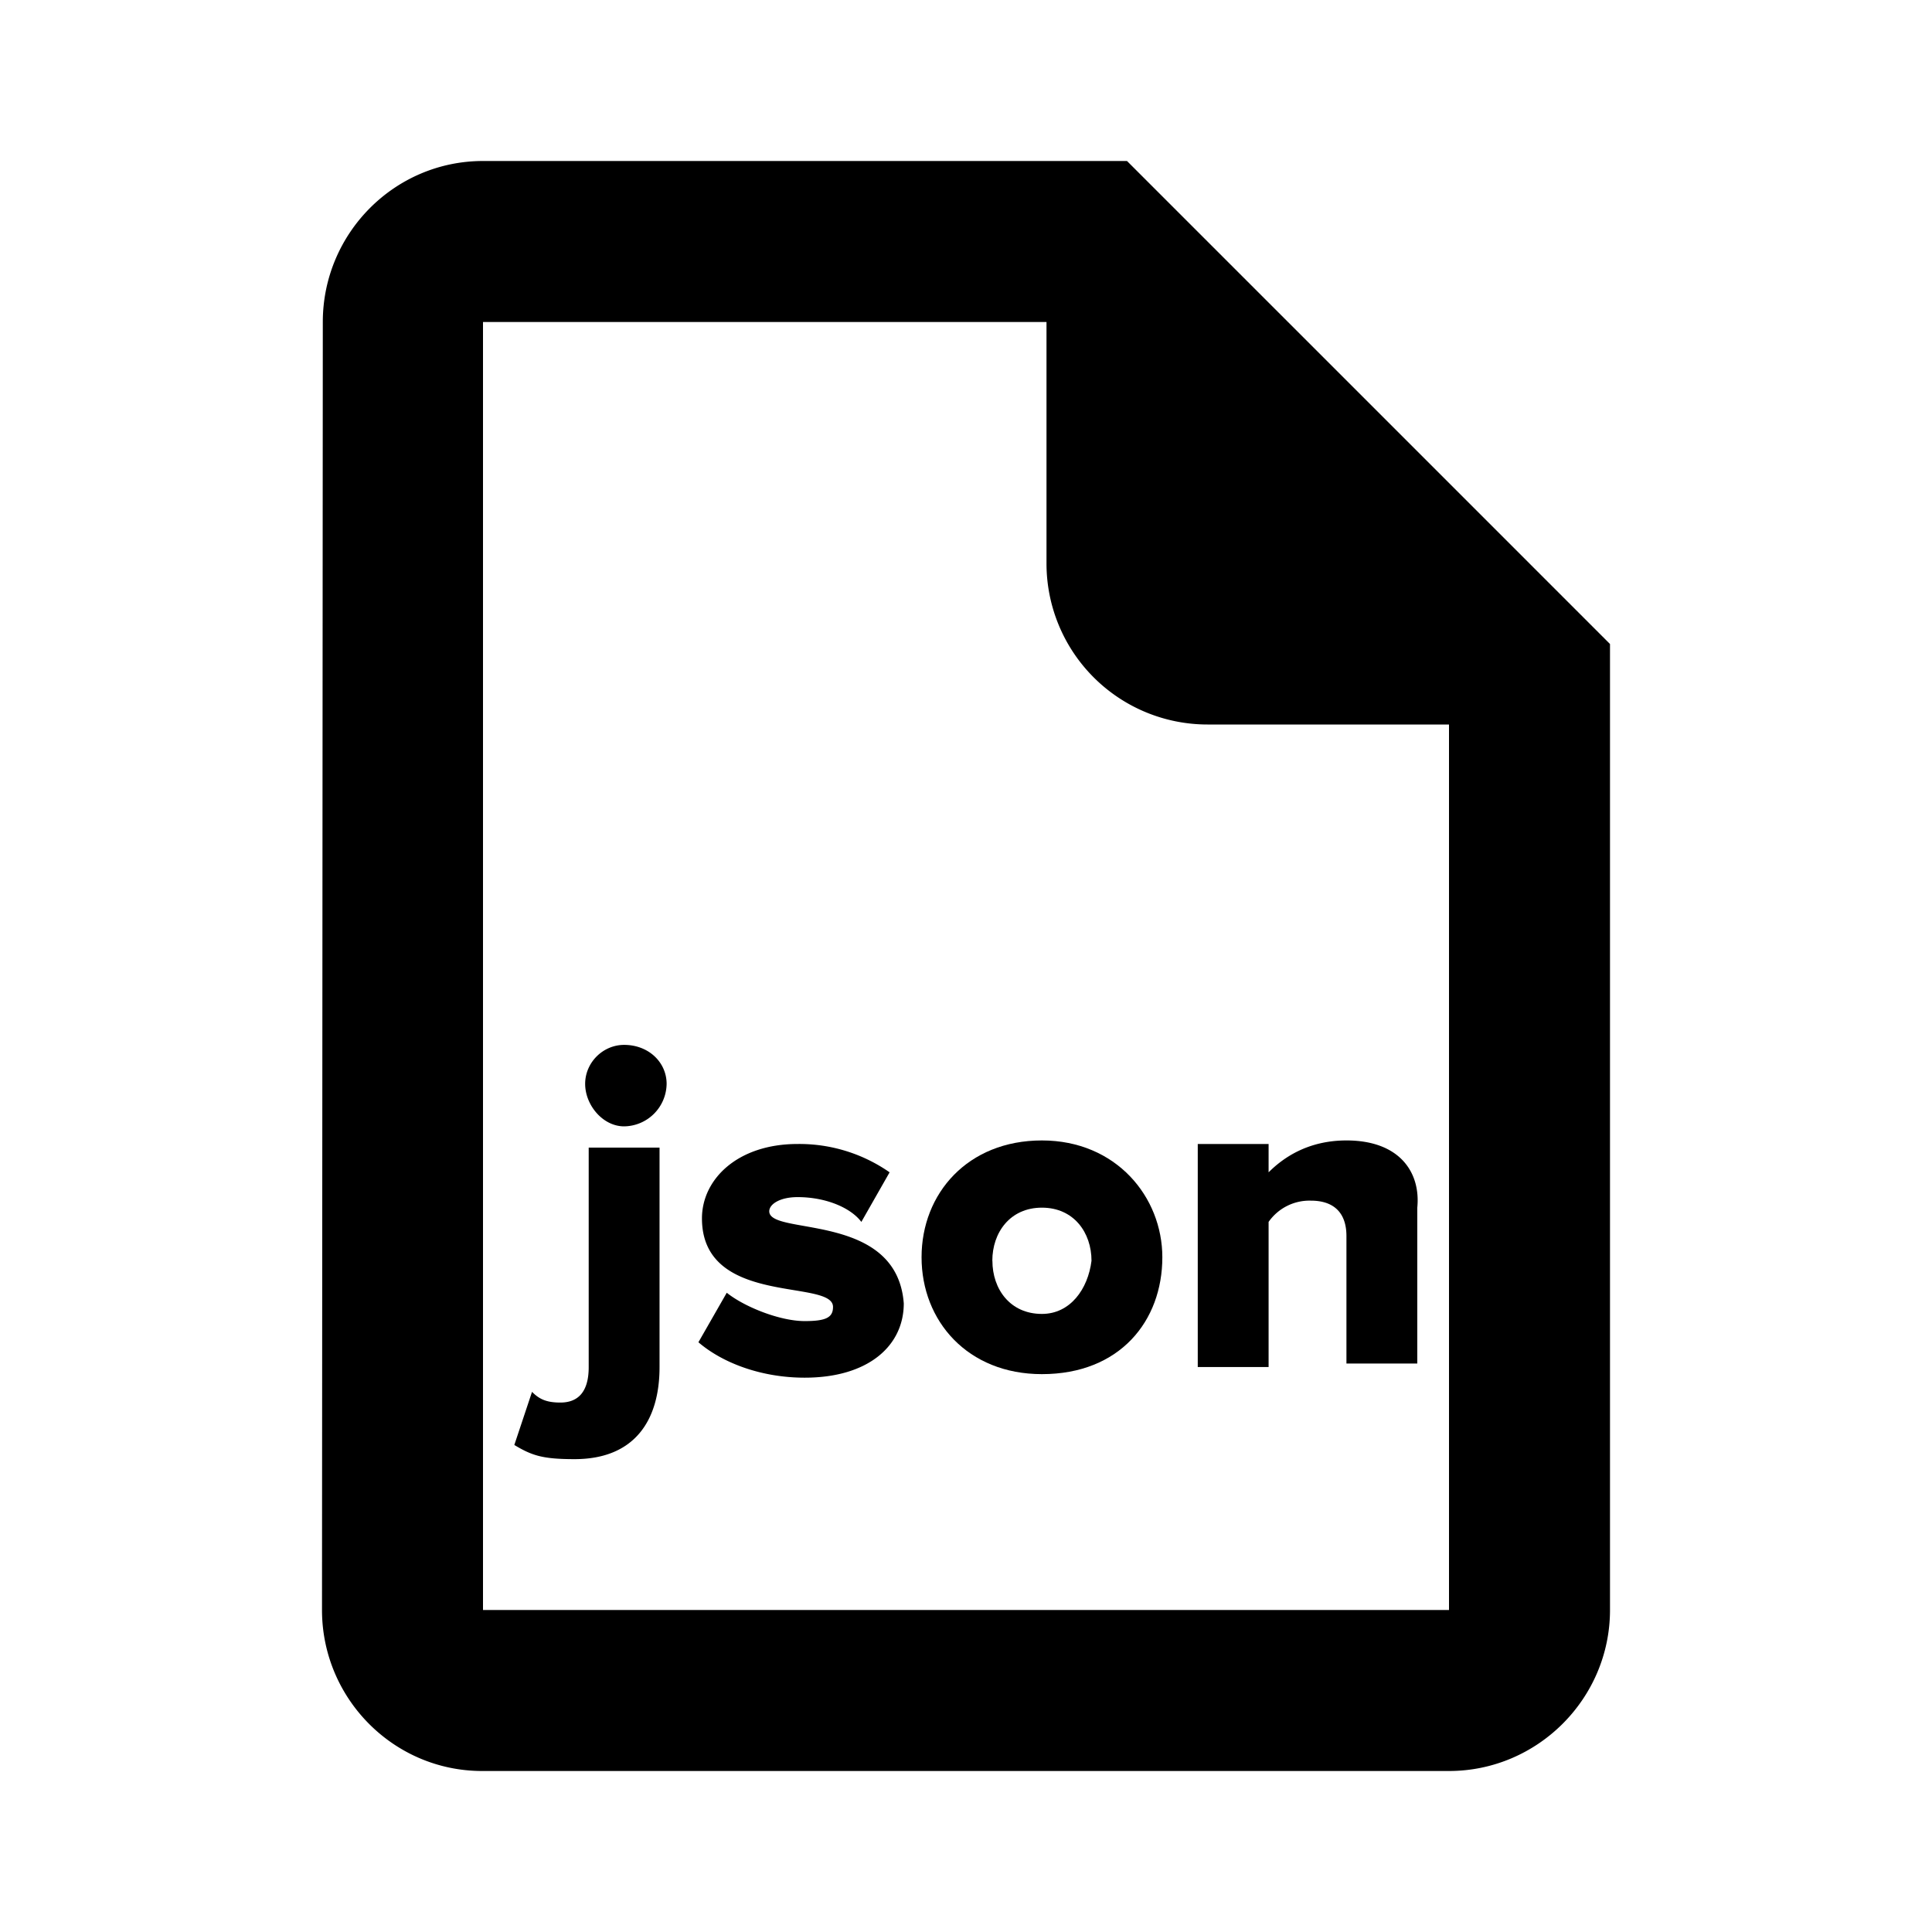
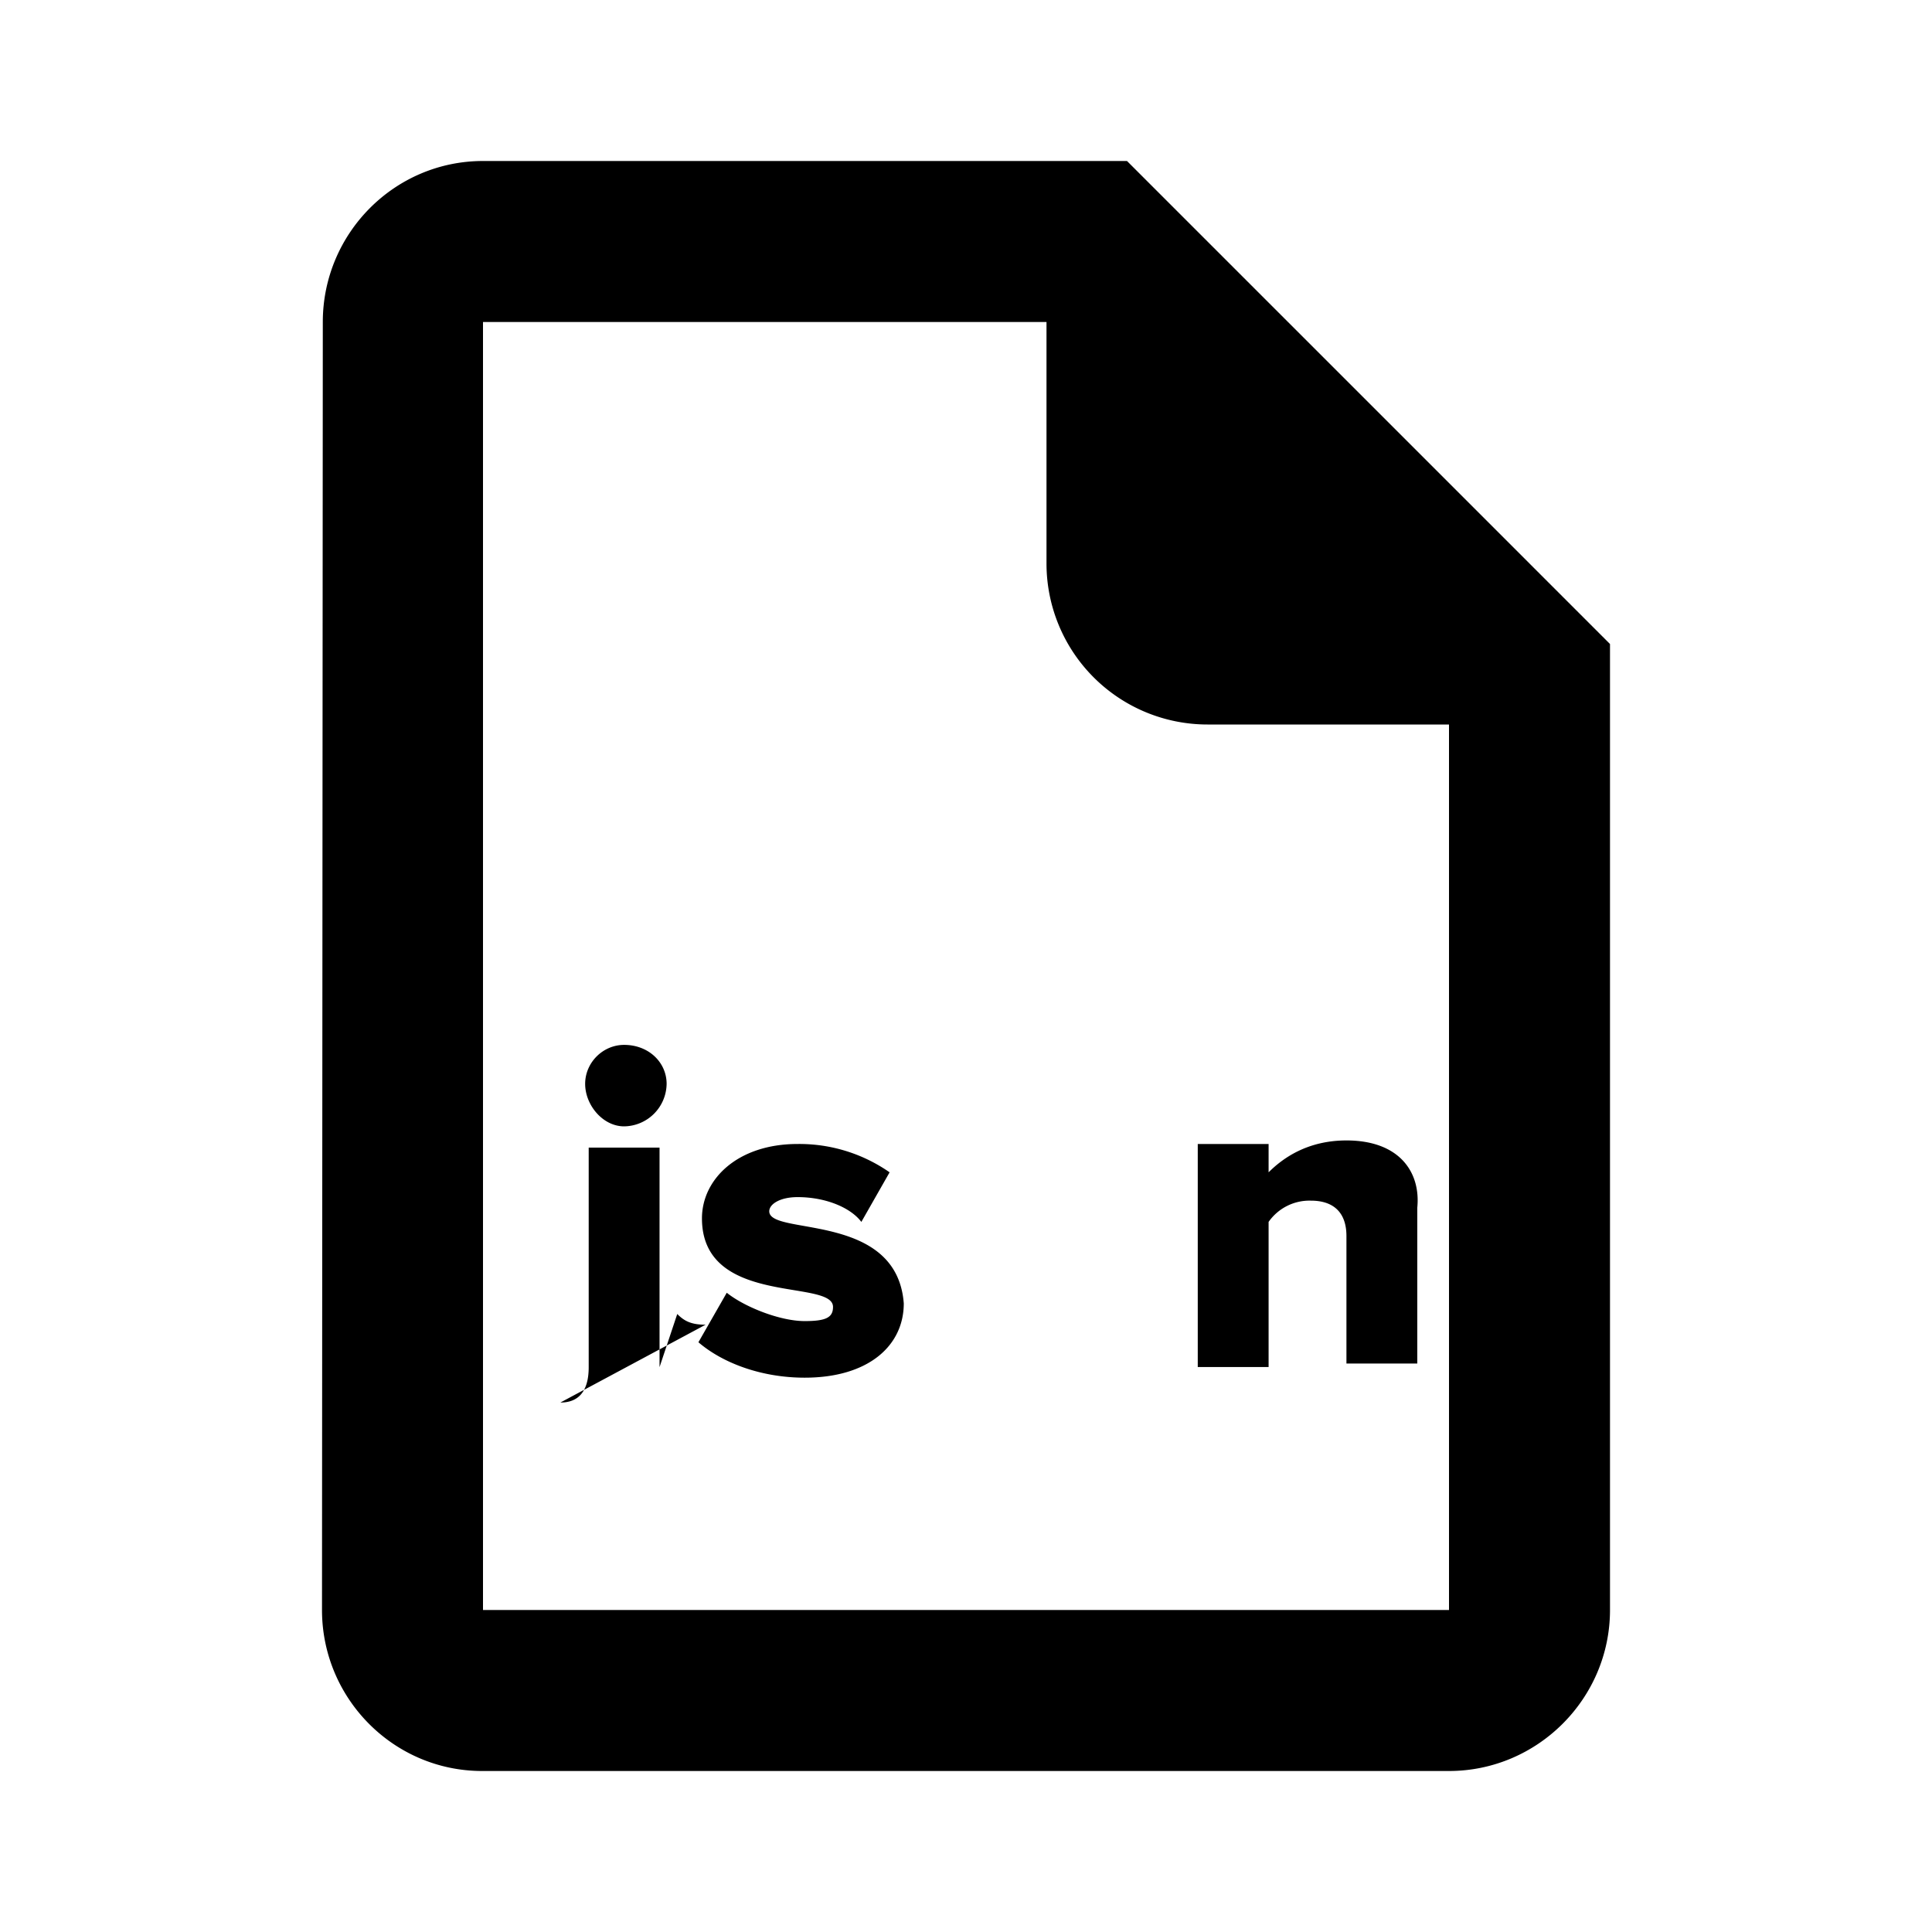
<svg xmlns="http://www.w3.org/2000/svg" fill="currentColor" viewBox="0 0 24 24">
-   <path d="M7.269 13.464c0-.264.22-.484.484-.484.308 0 .528.22.528.484a.535.535 0 0 1-.528.528c-.264 0-.484-.264-.484-.528zm-.308 3.959c.22 0 .352-.132.352-.44v-2.727h.88v2.727c0 .66-.308 1.143-1.056 1.143-.396 0-.528-.044-.748-.176l.22-.66c.088.089.176.133.352.133zm2.595-2.376c0-.088.132-.176.352-.176.352 0 .66.132.792.308l.351-.616a1.96 1.96 0 0 0-1.143-.352c-.748 0-1.188.44-1.188.924 0 .702.664.813 1.144.892.271.045.484.08.484.208 0 .132-.088.176-.352.176-.308 0-.748-.176-.968-.352l-.352.615c.308.264.792.44 1.32.44.791 0 1.231-.396 1.231-.923-.057-.751-.76-.876-1.236-.961-.249-.044-.435-.077-.435-.183z" />
-   <path fill-rule="evenodd" d="M11.448 15.618c0-.791.572-1.451 1.495-1.451.924 0 1.496.704 1.496 1.451 0 .792-.528 1.452-1.496 1.452-.923 0-1.495-.66-1.495-1.452zm.88.044c0 .352.22.66.615.66.352 0 .572-.308.616-.66 0-.351-.22-.66-.616-.66s-.616.309-.616.66z" clip-rule="evenodd" />
+   <path d="M7.269 13.464c0-.264.22-.484.484-.484.308 0 .528.22.528.484a.535.535 0 0 1-.528.528c-.264 0-.484-.264-.484-.528zm-.308 3.959c.22 0 .352-.132.352-.44v-2.727h.88v2.727l.22-.66c.088.089.176.133.352.133zm2.595-2.376c0-.088.132-.176.352-.176.352 0 .66.132.792.308l.351-.616a1.96 1.96 0 0 0-1.143-.352c-.748 0-1.188.44-1.188.924 0 .702.664.813 1.144.892.271.045.484.08.484.208 0 .132-.088.176-.352.176-.308 0-.748-.176-.968-.352l-.352.615c.308.264.792.44 1.32.44.791 0 1.231-.396 1.231-.923-.057-.751-.76-.876-1.236-.961-.249-.044-.435-.077-.435-.183z" />
  <path d="M16.726 14.167c-.484 0-.791.22-.967.396v-.352h-.88v2.771h.88v-1.803a.619.619 0 0 1 .527-.264c.264 0 .44.132.44.44v1.583h.88v-1.935c.044-.44-.22-.836-.88-.836z" />
  <path fill-rule="evenodd" d="M6 2h8l6 6v12c0 1.1-.9 2-2 2H5.99C4.89 22 4 21.1 4 20l.01-16c0-1.1.89-2 1.99-2zm0 2v16h12V9h-3a2 2 0 0 1-2-2V4H6z" clip-rule="evenodd" />
</svg>